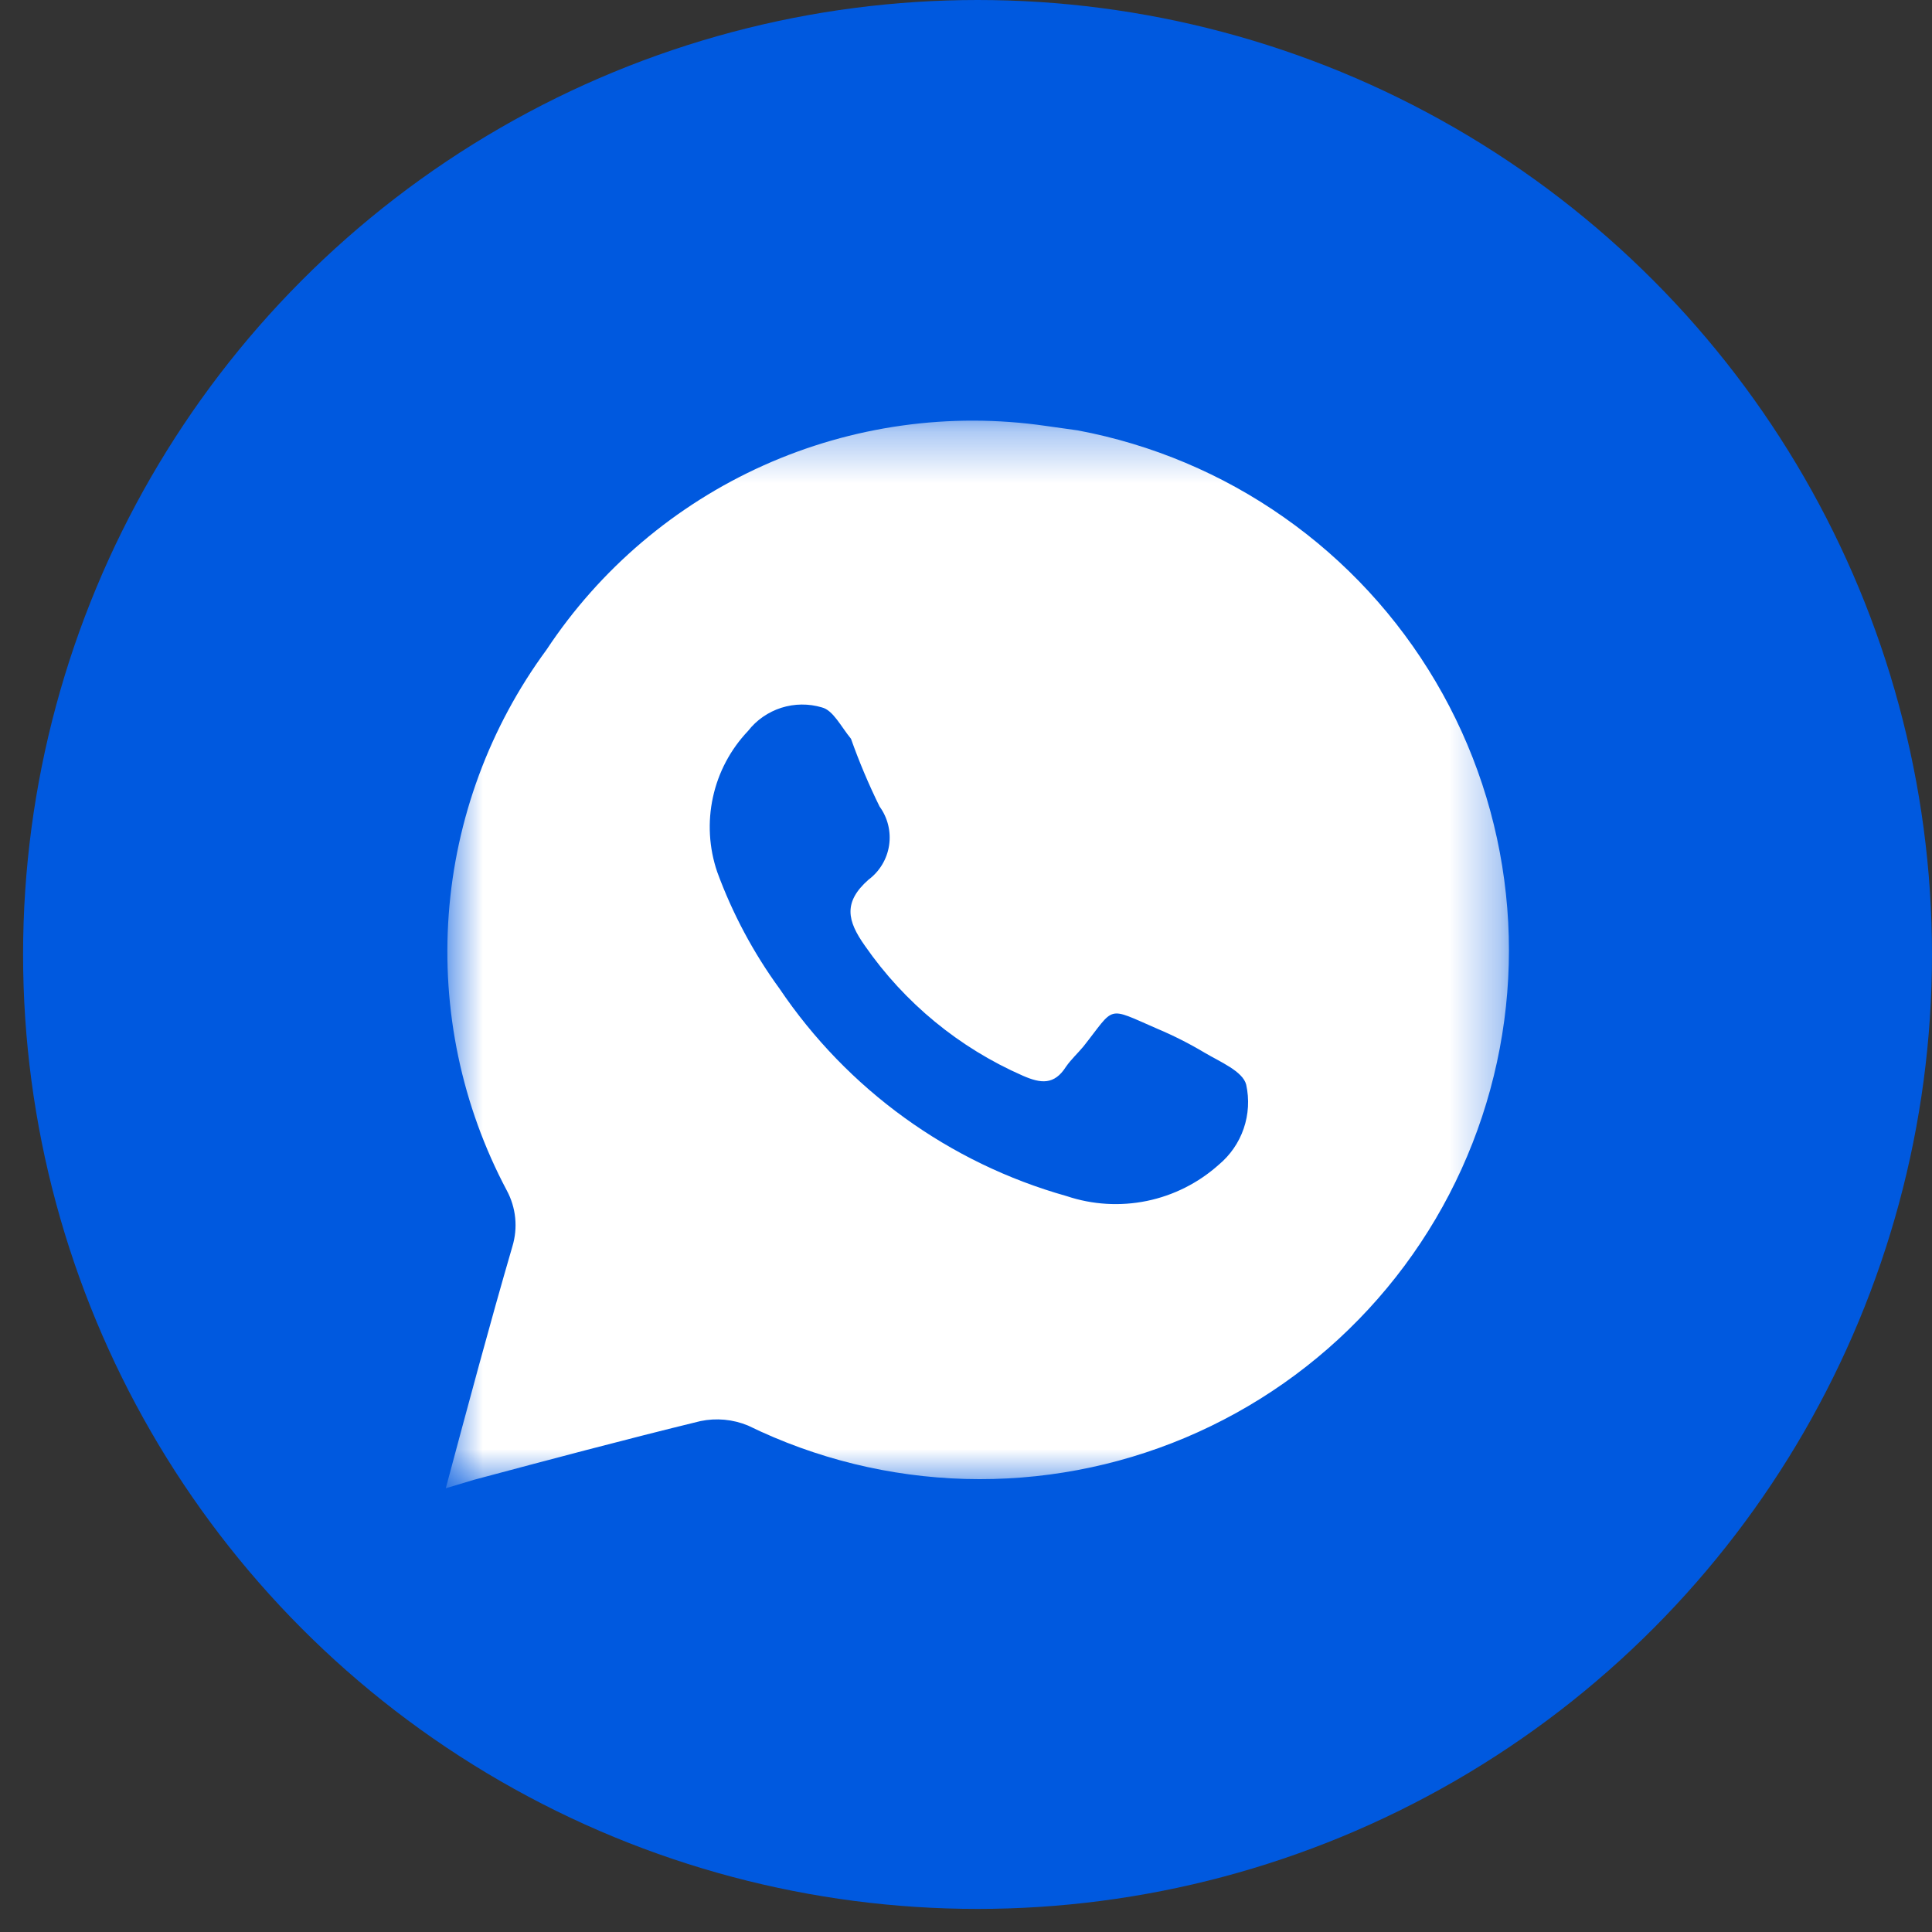
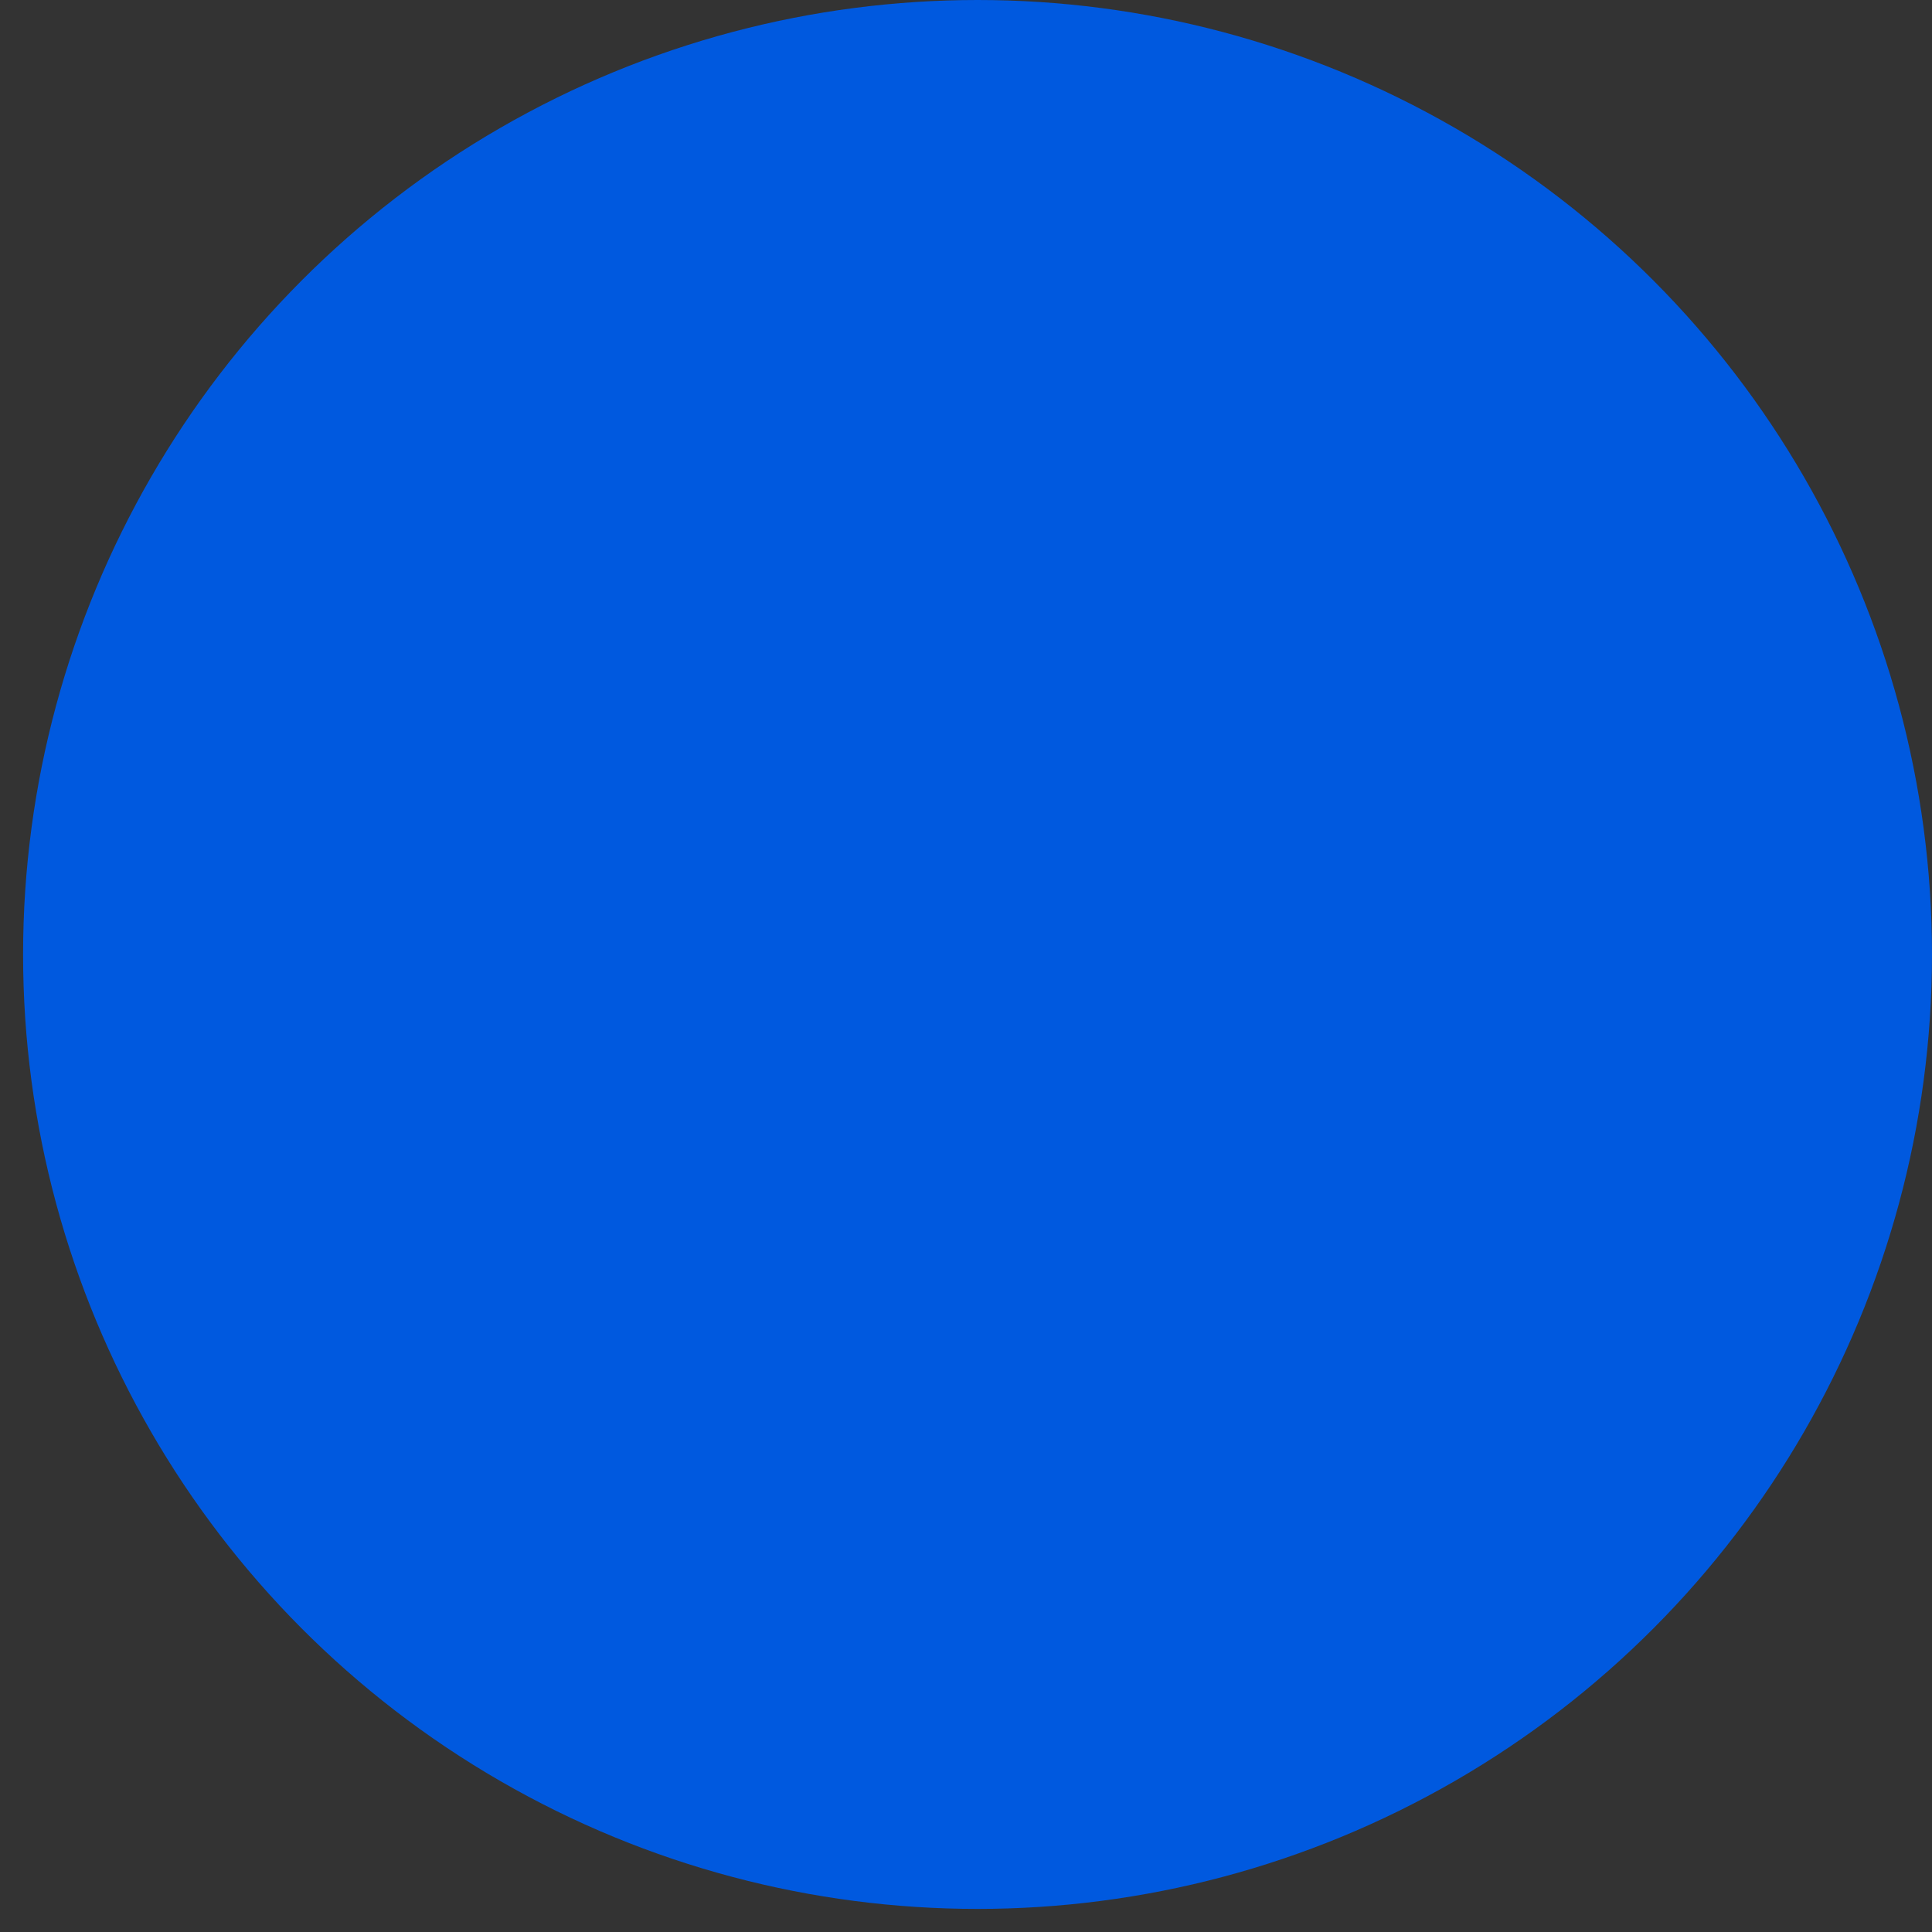
<svg xmlns="http://www.w3.org/2000/svg" width="38" height="38" viewBox="0 0 38 38" fill="none">
  <rect x="0" y="0" width="38" height="38" fill="#333333" stroke="none" />
  <circle cx="19.227" cy="18.773" r="18.773" fill="#0059DF" />
  <mask id="mask0_71_328" style="mask-type:luminance" maskUnits="userSpaceOnUse" x="8" y="8" width="22" height="22">
    <path d="M8.768 8.312H29.685V29.23H8.768V8.312Z" fill="white" />
  </mask>
  <g mask="url(#mask0_71_328)">
-     <path d="M21.197 8.465L20.569 8.377C18.683 8.104 16.759 8.374 15.02 9.153C13.282 9.933 11.8 11.191 10.749 12.78C9.631 14.3 8.964 16.104 8.826 17.985C8.688 19.866 9.083 21.749 9.968 23.415C10.058 23.582 10.114 23.765 10.133 23.954C10.152 24.143 10.133 24.334 10.078 24.516C9.626 26.068 9.208 27.631 8.768 29.272L9.318 29.107C10.804 28.71 12.29 28.314 13.777 27.951C14.09 27.886 14.416 27.916 14.713 28.039C16.046 28.69 17.503 29.048 18.986 29.089C20.47 29.13 21.944 28.854 23.312 28.278C24.679 27.702 25.908 26.841 26.915 25.751C27.922 24.662 28.685 23.369 29.151 21.961C29.618 20.552 29.778 19.06 29.62 17.585C29.463 16.11 28.992 14.685 28.238 13.407C27.485 12.129 26.467 11.026 25.252 10.174C24.038 9.321 22.655 8.739 21.197 8.465ZM23.971 22.909C23.571 23.267 23.083 23.513 22.557 23.621C22.031 23.729 21.486 23.696 20.977 23.525C18.67 22.876 16.668 21.428 15.329 19.441C14.817 18.738 14.406 17.967 14.107 17.151C13.945 16.677 13.916 16.168 14.023 15.679C14.129 15.19 14.368 14.74 14.713 14.377C14.88 14.162 15.109 14.004 15.368 13.921C15.627 13.839 15.905 13.836 16.166 13.914C16.386 13.969 16.54 14.289 16.738 14.531C16.899 14.985 17.087 15.43 17.3 15.863C17.461 16.084 17.528 16.359 17.487 16.629C17.446 16.899 17.299 17.142 17.079 17.305C16.584 17.745 16.661 18.109 17.013 18.604C17.792 19.726 18.867 20.61 20.118 21.158C20.47 21.312 20.735 21.345 20.966 20.982C21.065 20.839 21.197 20.718 21.307 20.586C21.945 19.782 21.747 19.793 22.76 20.233C23.083 20.369 23.395 20.527 23.696 20.707C23.993 20.883 24.445 21.07 24.511 21.334C24.574 21.621 24.557 21.92 24.462 22.197C24.367 22.475 24.197 22.721 23.971 22.909Z" fill="white" />
-   </g>
+     </g>
</svg>